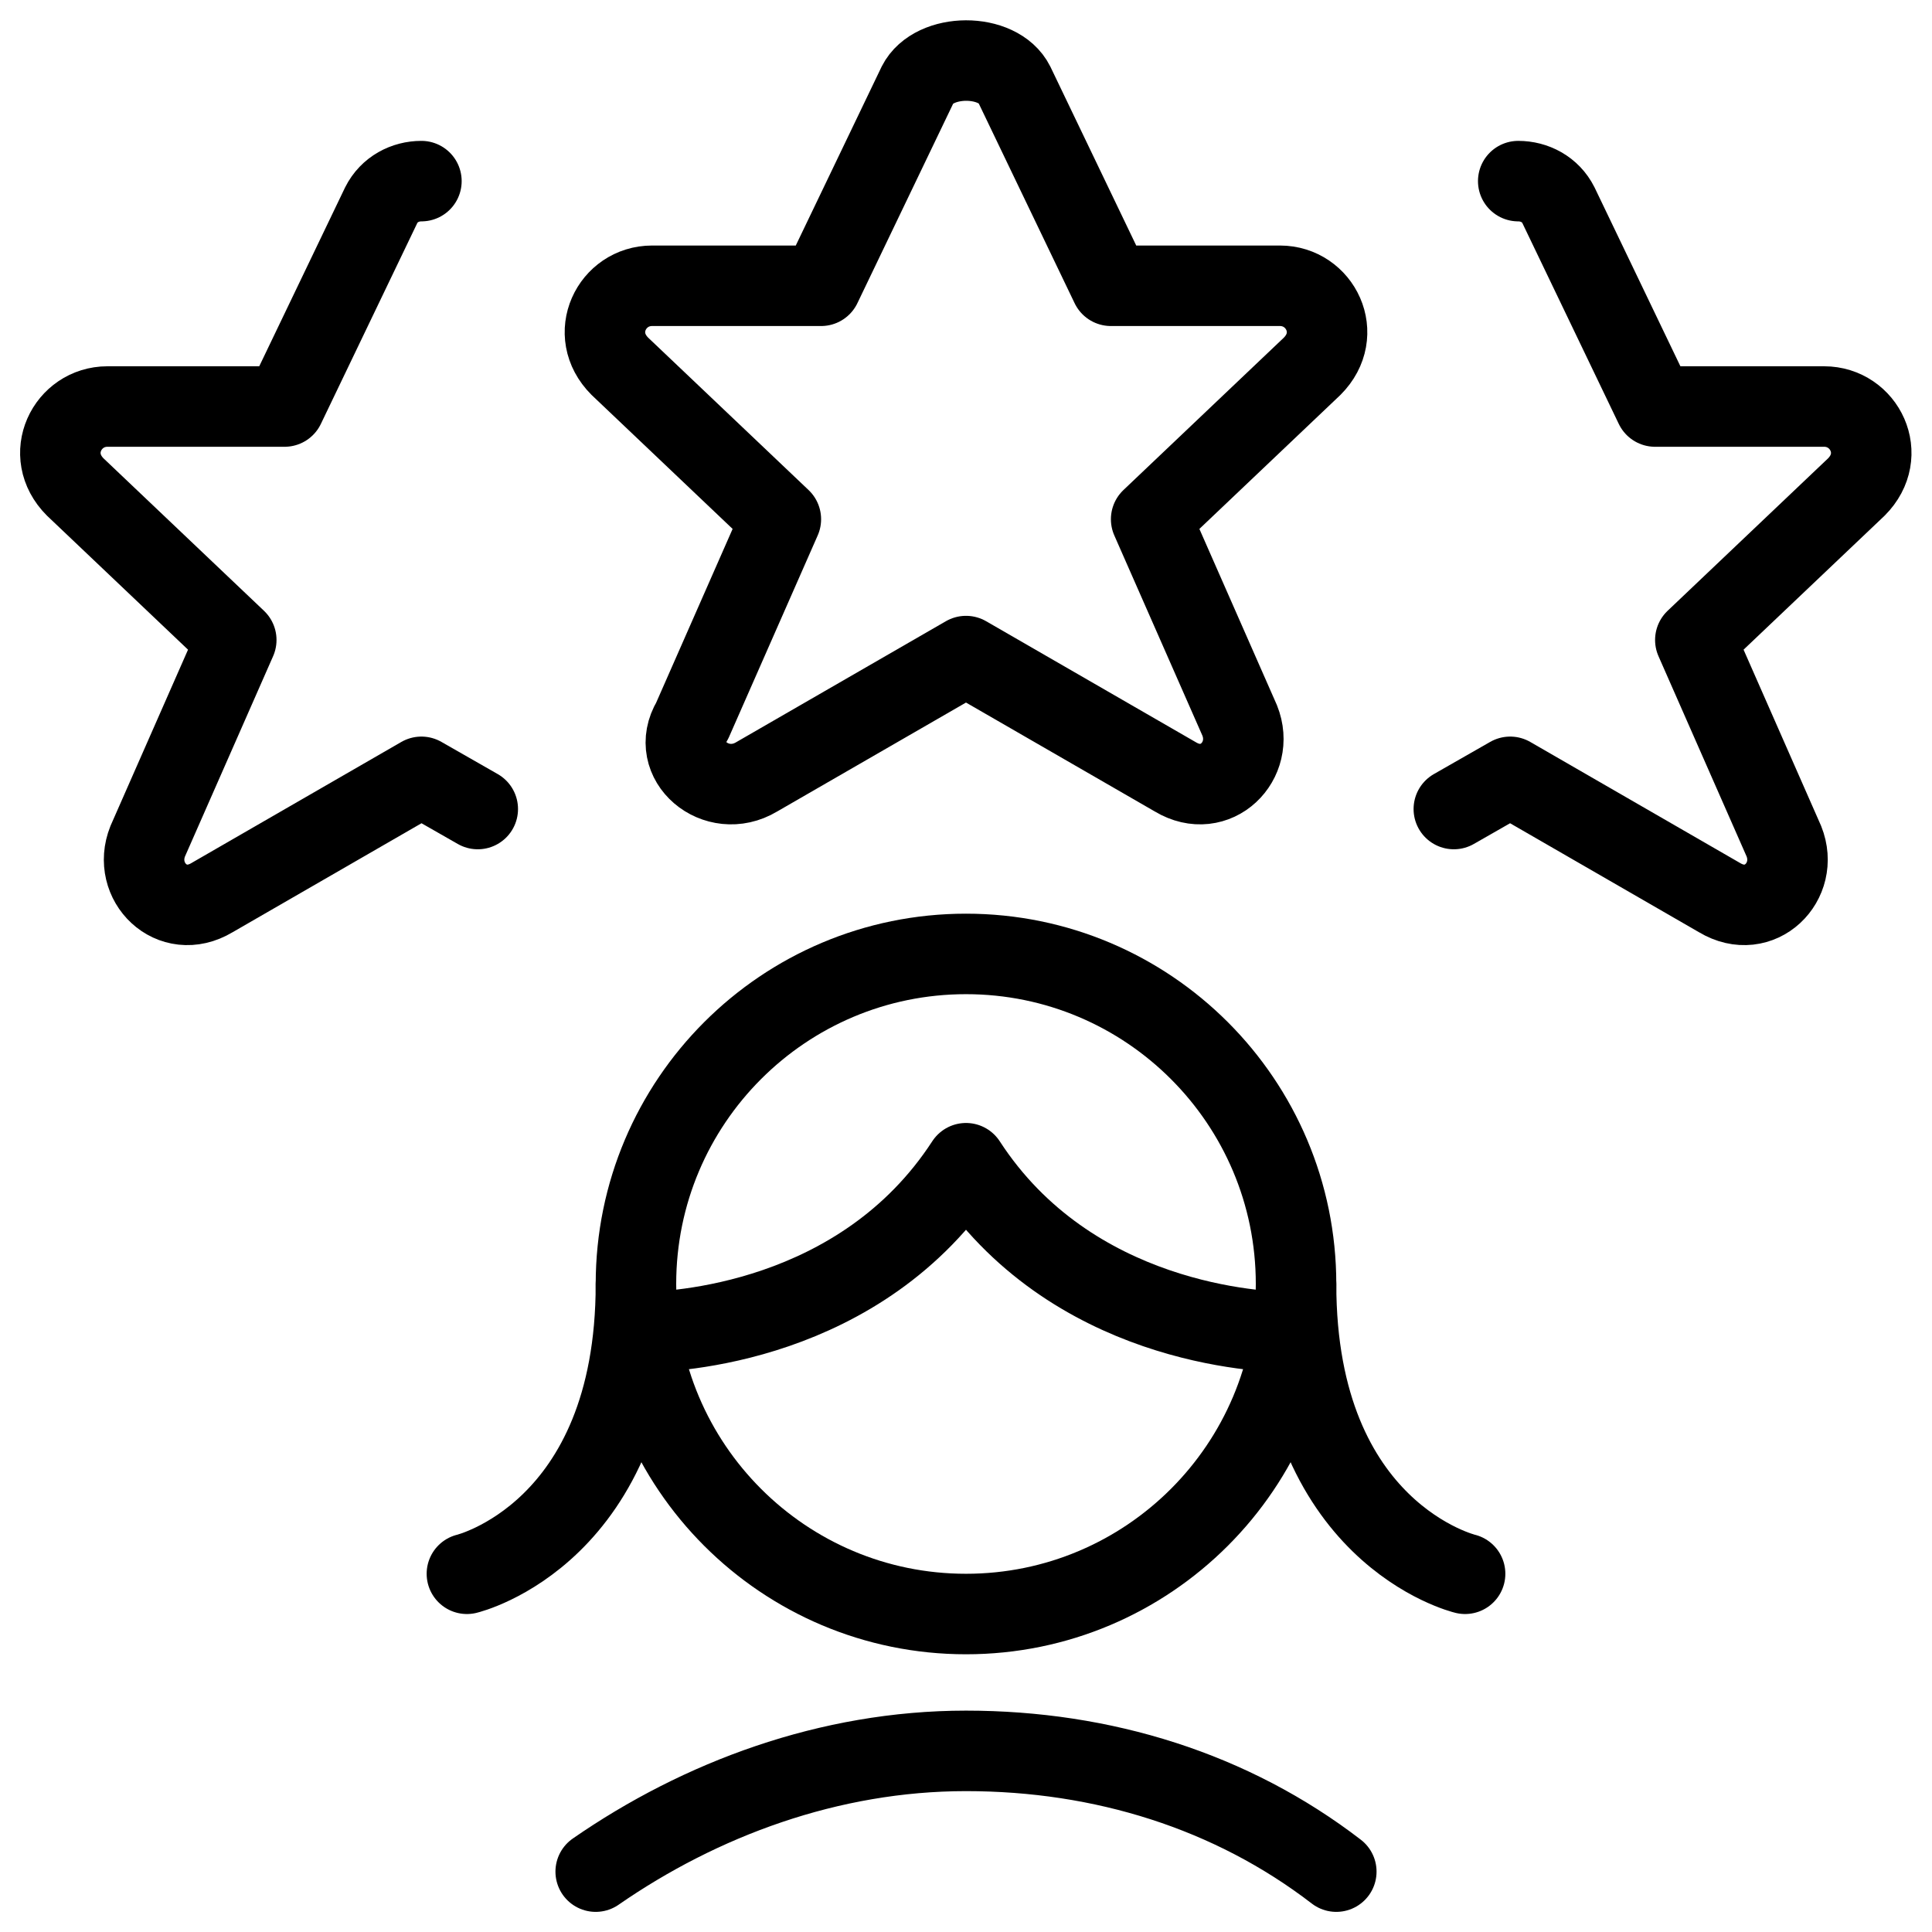
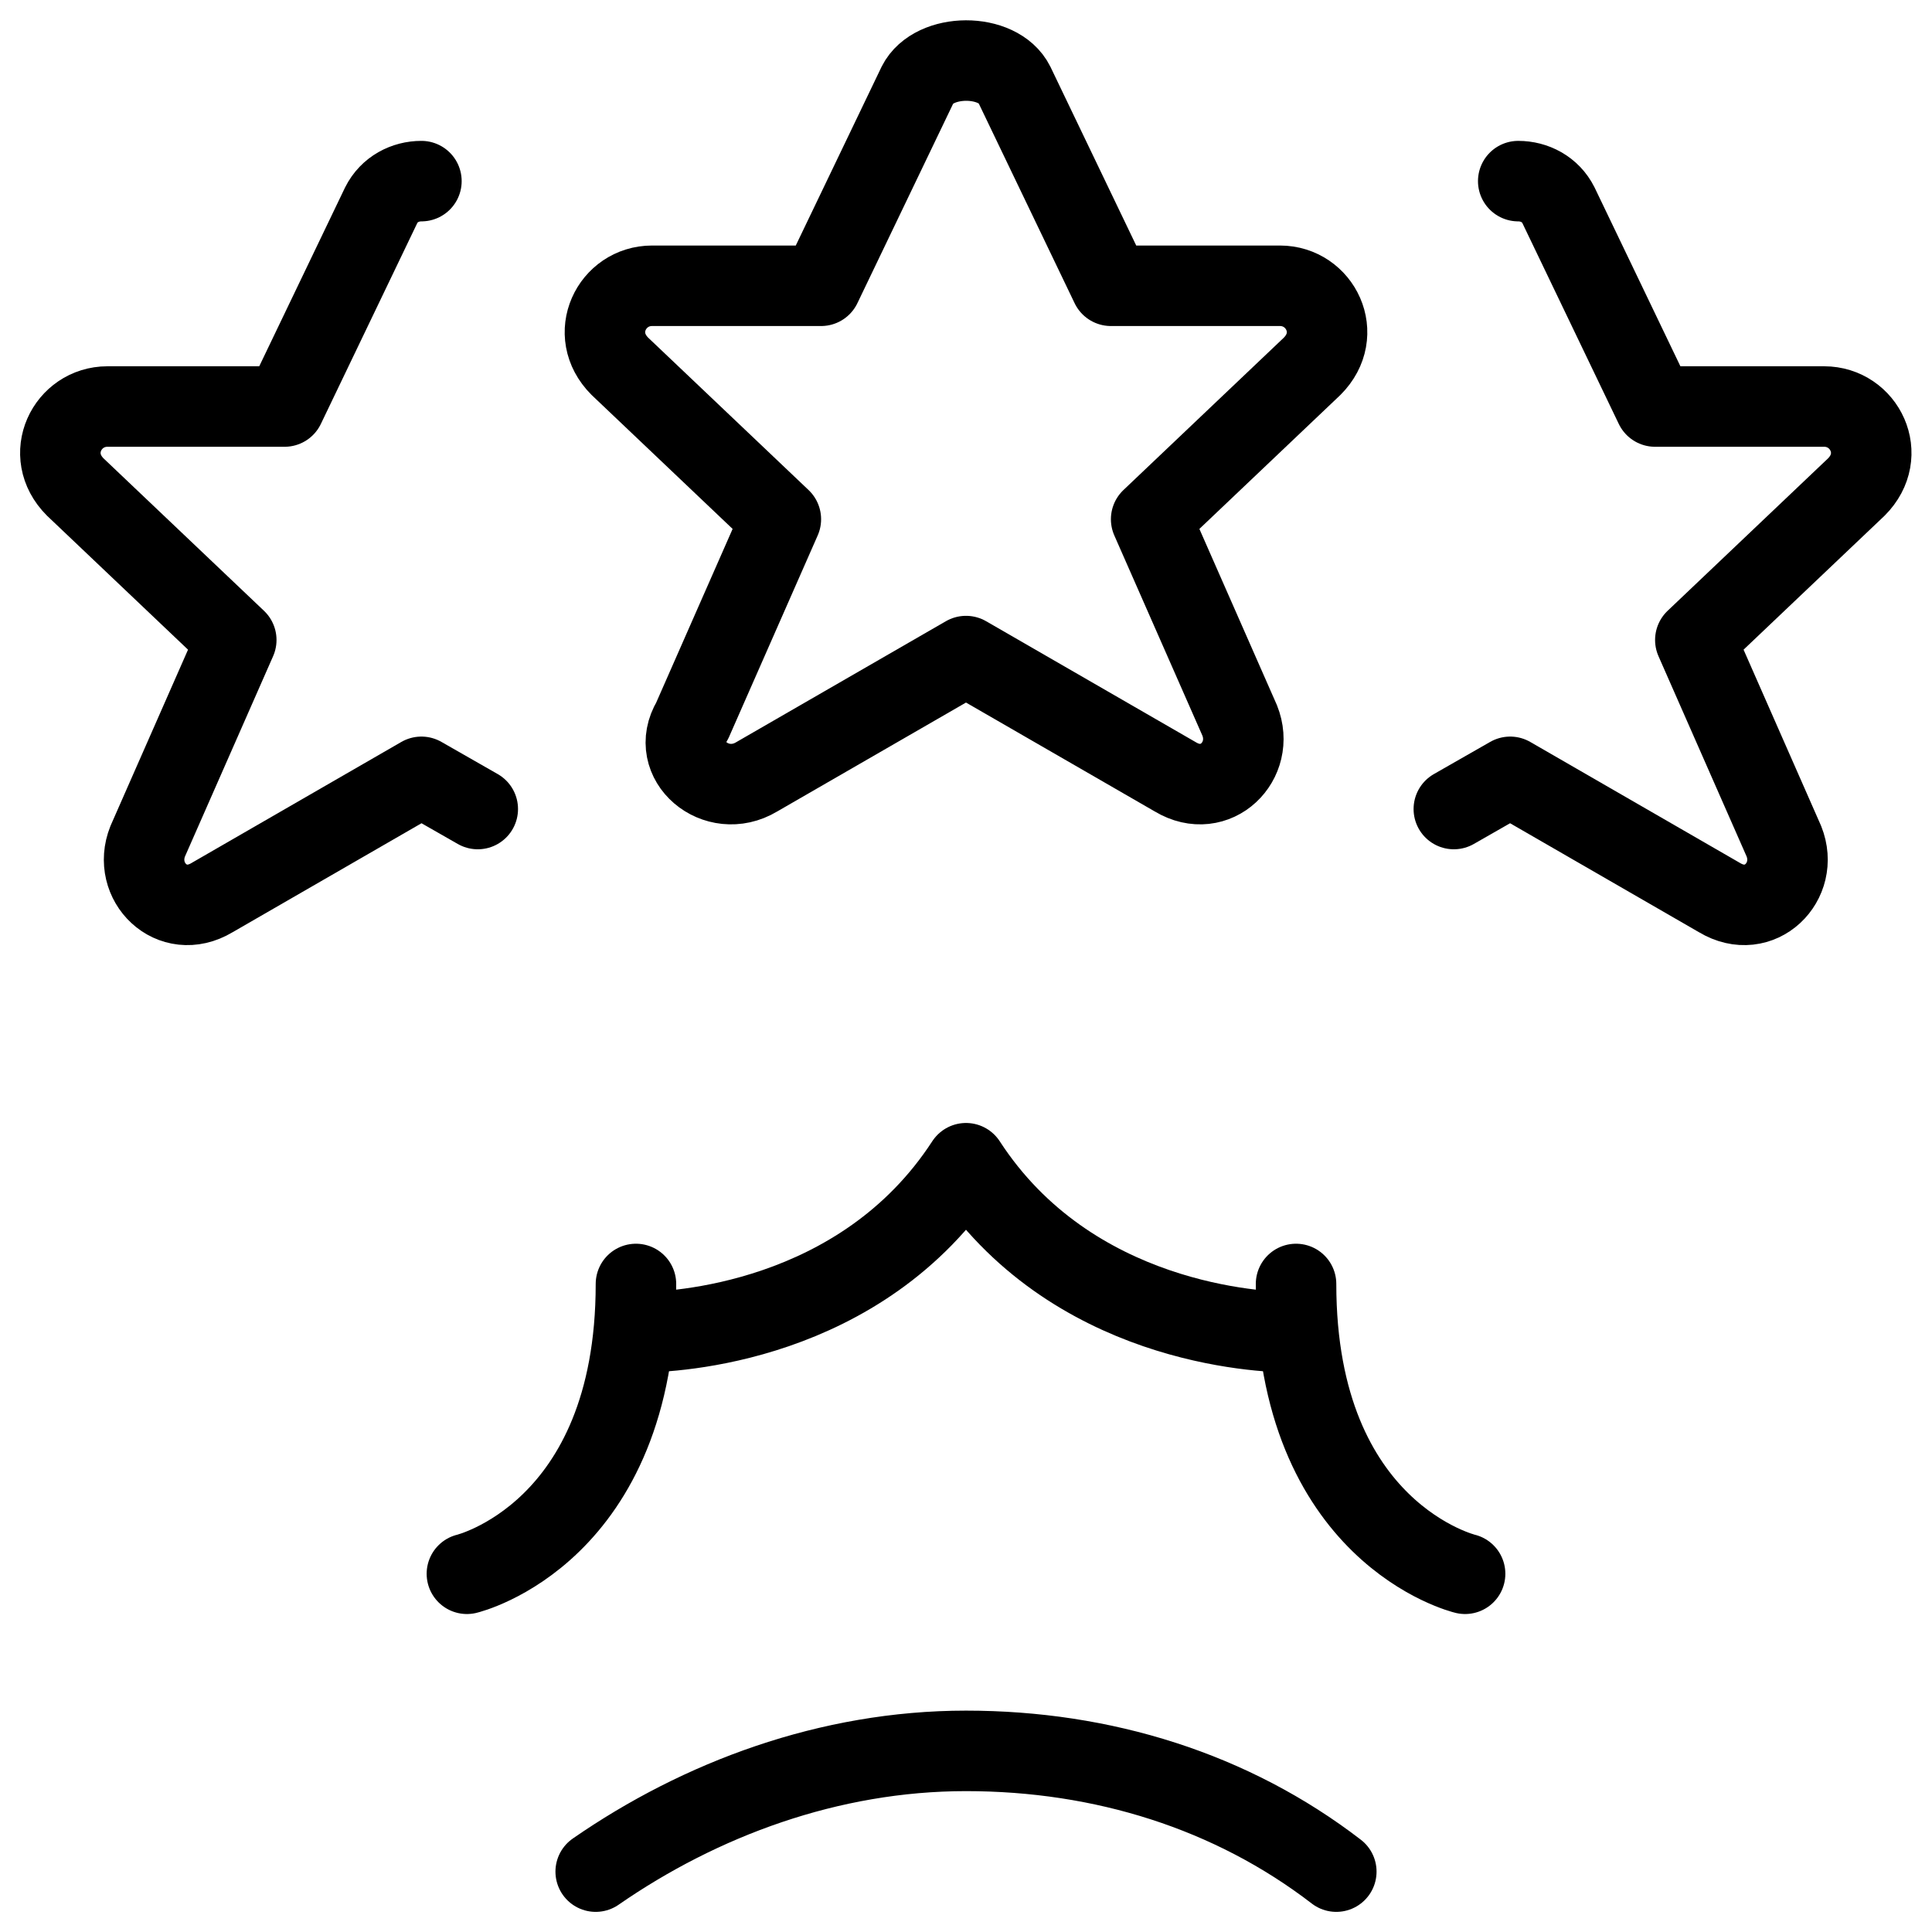
<svg xmlns="http://www.w3.org/2000/svg" fill="none" viewBox="0 0 24 24">
  <path stroke="#000000" stroke-linecap="round" stroke-linejoin="round" stroke-miterlimit="10" d="M16.6 23.25c-1.3 -1 -2.9 -1.5 -4.6 -1.5 -1.7 0 -3.3 0.6 -4.6 1.5" stroke-width="1" />
-   <path stroke="#000000" stroke-linecap="round" stroke-linejoin="round" stroke-miterlimit="10" d="M12 20.05c2.264 0 4.1 -1.836 4.1 -4.1 0 -2.264 -1.836 -4.1 -4.1 -4.1 -2.264 0 -4.1 1.836 -4.1 4.1 0 2.264 1.836 4.1 4.1 4.1Z" stroke-width="1" />
  <path stroke="#000000" stroke-linecap="round" stroke-linejoin="round" stroke-miterlimit="10" d="M7.95 16.55c0.4 0 2.75 -0.1 4.05 -2.1 1.3 2 3.65 2.1 4.05 2.1" stroke-width="1" />
  <path stroke="#000000" stroke-linecap="round" stroke-linejoin="round" stroke-miterlimit="10" d="M5.8 19.55s2.1 -0.5 2.1 -3.6" stroke-width="1" />
  <path stroke="#000000" stroke-linecap="round" stroke-linejoin="round" stroke-miterlimit="10" d="M18.2 19.55s-2.1 -0.5 -2.1 -3.6" stroke-width="1" />
  <path stroke="#000000" stroke-linecap="round" stroke-linejoin="round" stroke-miterlimit="10" d="M5.235 2.25c-0.2 0 -0.4 0.1 -0.5 0.3l-1.2 2.5h-2.2c-0.5 0 -0.8 0.6 -0.4 1l2 1.9 -1.1 2.5c-0.2 0.5 0.3 1 0.8 0.7l2.6 -1.5 0.7 0.4" stroke-width="1" />
  <path stroke="#000000" stroke-linecap="round" stroke-linejoin="round" stroke-miterlimit="10" d="m12.6 1.05 1.2 2.5h2.1c0.5 0 0.8 0.6 0.4 1l-2 1.9 1.1 2.5c0.2 0.5 -0.3 1 -0.8 0.7l-2.6 -1.5 -2.6 1.5c-0.5 0.3 -1.1 -0.2 -0.8 -0.7l1.1 -2.5 -2 -1.9c-0.4 -0.4 -0.1 -1 0.4 -1H10.2l1.2 -2.5c0.2 -0.394 1 -0.4 1.2 0Z" stroke-width="1" />
  <path stroke="#000000" stroke-linecap="round" stroke-linejoin="round" stroke-miterlimit="10" d="M18.86 2.25c0.2 0 0.4 0.1 0.5 0.3l1.2 2.5h2.1c0.5 0 0.8 0.6 0.4 1l-2 1.9 1.1 2.5c0.2 0.5 -0.3 1 -0.8 0.7l-2.6 -1.5 -0.7 0.4" stroke-width="1" />
</svg>